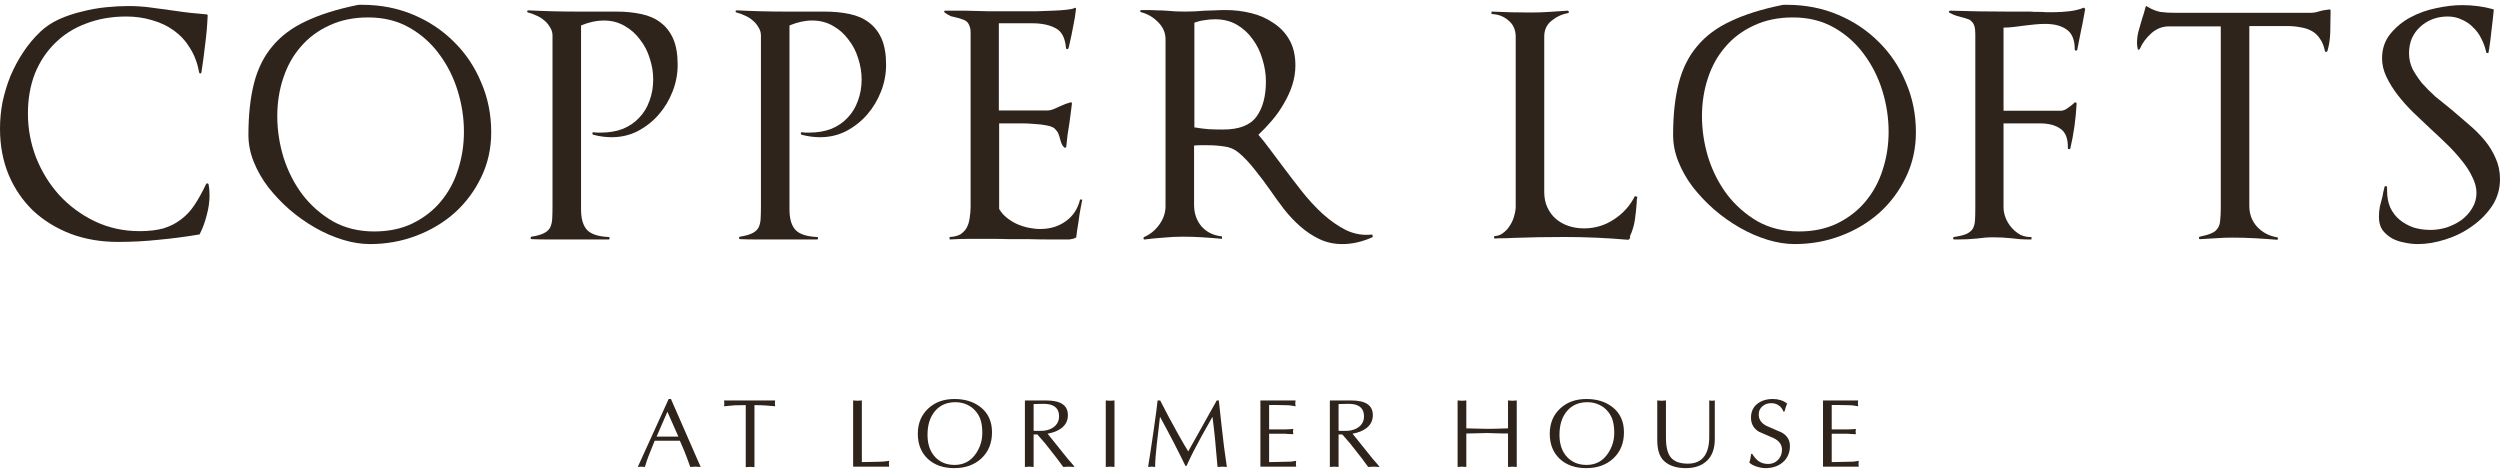
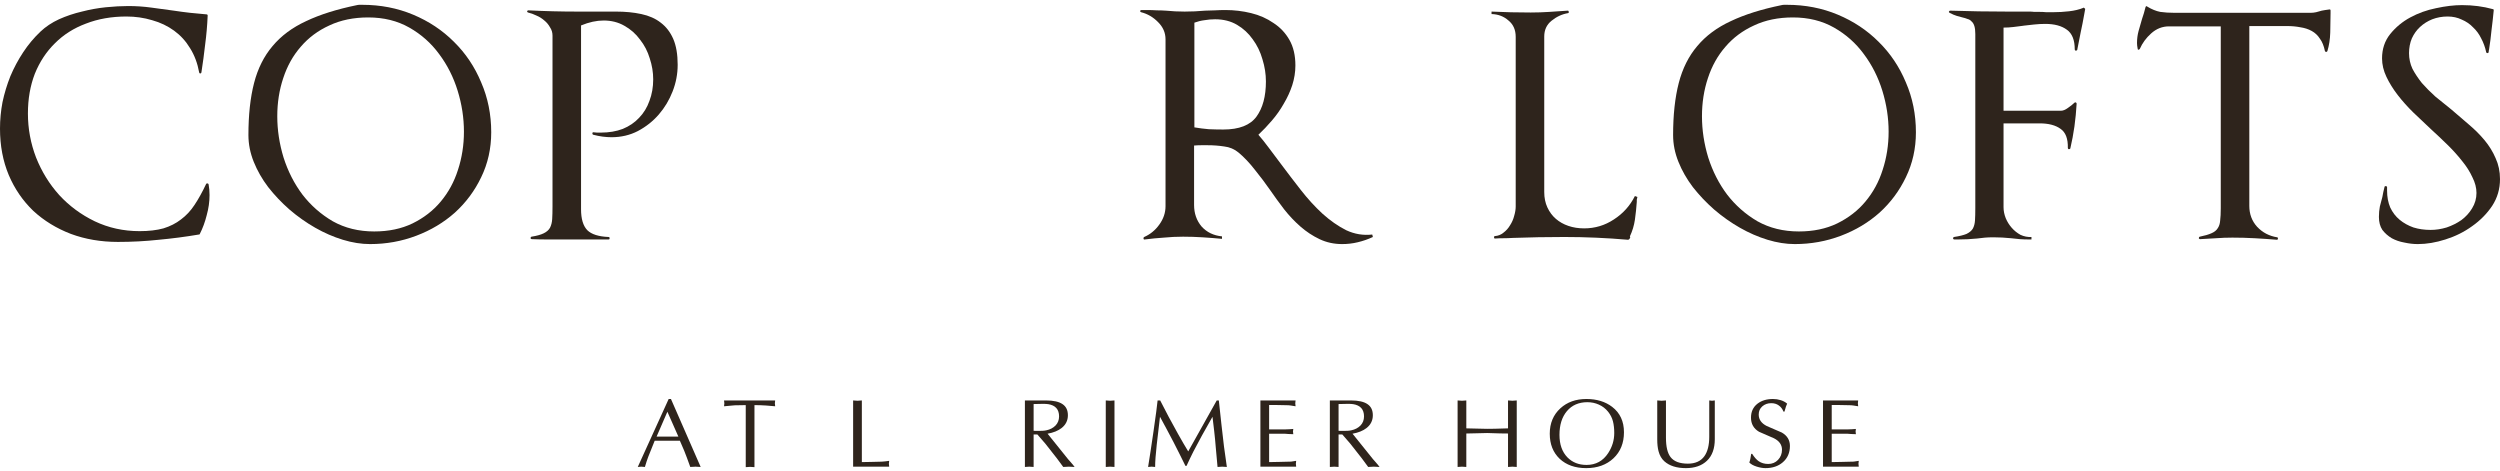
<svg xmlns="http://www.w3.org/2000/svg" width="260" height="49" viewBox="0 0 260 49" fill="none">
  <path d="M69.779 41.495L72.87 48.564L72.334 48.534L71.788 48.564C71.541 47.87 71.331 47.31 71.16 46.885C71.05 46.615 70.899 46.265 70.706 45.833H68.089C67.691 46.811 67.468 47.367 67.42 47.502C67.317 47.772 67.2 48.126 67.07 48.564L66.688 48.534L66.328 48.564L69.542 41.495H69.779ZM70.552 45.409L69.408 42.82L68.285 45.409H70.552Z" fill="#2E241C" />
  <path d="M78.464 42.132V48.584L78.011 48.554L77.557 48.584V42.132C77.022 42.132 76.64 42.139 76.414 42.152C76.187 42.166 75.816 42.199 75.301 42.253L75.332 41.95L75.301 41.646H80.617L80.586 41.95L80.617 42.253C80.363 42.226 80.04 42.199 79.649 42.172C79.264 42.145 78.869 42.132 78.464 42.132Z" fill="#2E241C" />
  <path d="M89.632 41.646V48.058C89.851 48.058 90.209 48.052 90.703 48.038C91.204 48.025 91.469 48.018 91.496 48.018C91.661 48.018 91.864 48.004 92.104 47.977C92.269 47.95 92.393 47.934 92.475 47.927L92.444 48.23L92.475 48.534H88.725V41.646L89.178 41.677L89.632 41.646Z" fill="#2E241C" />
-   <path d="M102.159 45.034C102.159 44.576 102.115 44.171 102.026 43.821C101.936 43.463 101.765 43.126 101.51 42.809C101.256 42.492 100.94 42.25 100.563 42.081C100.192 41.913 99.793 41.828 99.368 41.828C98.468 41.828 97.757 42.139 97.235 42.759C96.72 43.372 96.462 44.195 96.462 45.227C96.462 46.218 96.737 46.996 97.286 47.563C97.802 48.089 98.464 48.352 99.275 48.352C100.243 48.352 100.995 47.94 101.531 47.118C101.95 46.477 102.159 45.783 102.159 45.034ZM99.244 48.685C98.097 48.685 97.177 48.362 96.483 47.714C95.796 47.06 95.453 46.191 95.453 45.105C95.453 44.02 95.82 43.14 96.555 42.466C97.262 41.818 98.165 41.495 99.264 41.495C100.336 41.495 101.229 41.768 101.943 42.314C102.76 42.941 103.169 43.821 103.169 44.953C103.169 46.073 102.805 46.976 102.077 47.664C101.349 48.345 100.405 48.685 99.244 48.685Z" fill="#2E241C" />
  <path d="M107.496 42.021V44.802C107.558 44.802 107.634 44.805 107.723 44.812C107.812 44.812 107.912 44.812 108.022 44.812C108.173 44.812 108.314 44.809 108.444 44.802C108.575 44.795 108.702 44.778 108.825 44.751C109.21 44.67 109.526 44.505 109.773 44.256C110.02 43.999 110.144 43.683 110.144 43.305C110.144 42.577 109.766 42.152 109.011 42.031C108.866 42.011 108.688 42 108.475 42C108.365 42 108.197 42.004 107.97 42.011C107.743 42.017 107.585 42.021 107.496 42.021ZM106.59 48.564V41.646H108.774C109.557 41.646 110.134 41.775 110.505 42.031C110.875 42.28 111.061 42.664 111.061 43.184C111.061 43.73 110.841 44.175 110.402 44.519C110.037 44.802 109.553 44.997 108.949 45.105L111.071 47.745L111.566 48.311L111.761 48.564L111.164 48.534L110.577 48.564L109.928 47.684L108.712 46.137L107.888 45.186H107.496V48.564L107.043 48.534L106.59 48.564Z" fill="#2E241C" />
  <path d="M115 48.564V41.646L115.453 41.677L115.906 41.646V48.564L115.453 48.534L115 48.564Z" fill="#2E241C" />
  <path d="M126.542 41.646H126.758C126.902 42.988 126.992 43.811 127.026 44.114C127.136 45.105 127.225 45.877 127.294 46.43C127.369 46.976 127.469 47.688 127.593 48.564L127.108 48.534L126.624 48.564C126.562 47.89 126.504 47.246 126.449 46.632C126.401 46.019 126.343 45.412 126.274 44.812C126.212 44.212 126.154 43.723 126.099 43.346C125.68 44.087 125.316 44.734 125.007 45.287C124.65 45.934 124.351 46.494 124.11 46.966C123.849 47.485 123.613 47.981 123.4 48.453H123.286L122.72 47.31C122.472 46.804 122.253 46.369 122.06 46.005C121.868 45.634 121.631 45.186 121.349 44.66C121.109 44.222 120.872 43.784 120.639 43.346C120.522 44.31 120.408 45.284 120.299 46.268C120.189 47.253 120.134 48.018 120.134 48.564L119.773 48.534L119.402 48.564C119.546 47.688 119.735 46.444 119.969 44.832C120.202 43.214 120.343 42.152 120.391 41.646H120.659C121.016 42.334 121.308 42.897 121.535 43.335C121.81 43.855 122.136 44.451 122.514 45.125C122.926 45.86 123.279 46.467 123.575 46.946C124.564 45.179 125.553 43.413 126.542 41.646Z" fill="#2E241C" />
  <path d="M131.988 42.122V44.66H133.585C133.716 44.66 133.888 44.654 134.1 44.64C134.32 44.62 134.454 44.61 134.502 44.61L134.471 44.873L134.502 45.156C134.379 45.156 134.207 45.149 133.987 45.136C133.767 45.115 133.633 45.105 133.585 45.105H131.988V48.058C132.208 48.058 132.565 48.052 133.06 48.038C133.561 48.025 133.826 48.018 133.853 48.018C134.046 48.018 134.186 48.014 134.276 48.008C134.365 47.994 134.54 47.967 134.801 47.927L134.77 48.23L134.801 48.534H131.082V41.646H134.739L134.708 41.95L134.739 42.253C134.533 42.213 134.365 42.186 134.234 42.172C134.104 42.152 133.963 42.142 133.812 42.142L132.782 42.122H131.988Z" fill="#2E241C" />
  <path d="M139.211 42.021V44.802C139.272 44.802 139.348 44.805 139.437 44.812C139.526 44.812 139.626 44.812 139.736 44.812C139.887 44.812 140.028 44.809 140.158 44.802C140.289 44.795 140.416 44.778 140.54 44.751C140.924 44.67 141.24 44.505 141.487 44.256C141.735 43.999 141.858 43.683 141.858 43.305C141.858 42.577 141.48 42.152 140.725 42.031C140.581 42.011 140.402 42 140.189 42C140.079 42 139.911 42.004 139.684 42.011C139.458 42.017 139.3 42.021 139.211 42.021ZM138.304 48.564V41.646H140.488C141.271 41.646 141.848 41.775 142.219 42.031C142.59 42.28 142.775 42.664 142.775 43.184C142.775 43.73 142.555 44.175 142.116 44.519C141.752 44.802 141.268 44.997 140.663 45.105L142.785 47.745L143.28 48.311L143.476 48.564L142.878 48.534L142.291 48.564L141.642 47.684L140.426 46.137L139.602 45.186H139.211V48.564L138.757 48.534L138.304 48.564Z" fill="#2E241C" />
  <path d="M156.834 44.549V41.646L157.288 41.677L157.741 41.646V48.564L157.288 48.534L156.834 48.564V45.085C156.498 45.085 156.227 45.082 156.02 45.075C155.196 45.048 154.746 45.034 154.671 45.034C154.341 45.034 153.919 45.044 153.404 45.065C152.889 45.078 152.586 45.085 152.497 45.085V48.564L152.044 48.534L151.59 48.564V41.646L152.044 41.677L152.497 41.646V44.549C152.84 44.549 153.27 44.559 153.785 44.579C154.307 44.593 154.602 44.599 154.671 44.599C155.001 44.599 155.268 44.596 155.474 44.589C156.299 44.562 156.752 44.549 156.834 44.549Z" fill="#2E241C" />
  <path d="M167.882 45.034C167.882 44.576 167.837 44.171 167.748 43.821C167.659 43.463 167.487 43.126 167.233 42.809C166.979 42.492 166.663 42.25 166.285 42.081C165.914 41.913 165.516 41.828 165.09 41.828C164.19 41.828 163.479 42.139 162.957 42.759C162.442 43.372 162.185 44.195 162.185 45.227C162.185 46.218 162.459 46.996 163.009 47.563C163.524 48.089 164.187 48.352 164.997 48.352C165.966 48.352 166.718 47.94 167.253 47.118C167.672 46.477 167.882 45.783 167.882 45.034ZM164.966 48.685C163.819 48.685 162.899 48.362 162.205 47.714C161.518 47.06 161.175 46.191 161.175 45.105C161.175 44.02 161.542 43.14 162.277 42.466C162.985 41.818 163.888 41.495 164.987 41.495C166.058 41.495 166.951 41.768 167.666 42.314C168.483 42.941 168.892 43.821 168.892 44.953C168.892 46.073 168.528 46.976 167.8 47.664C167.071 48.345 166.127 48.685 164.966 48.685Z" fill="#2E241C" />
  <path d="M173.26 41.646V45.52C173.26 46.45 173.418 47.121 173.734 47.532C174.084 47.991 174.685 48.22 175.537 48.22C176.313 48.22 176.886 47.961 177.257 47.441C177.594 46.969 177.762 46.295 177.762 45.419V41.646L178.051 41.677L178.339 41.646V45.672C178.339 46.649 178.068 47.398 177.525 47.917C176.989 48.429 176.258 48.685 175.331 48.685C174.369 48.685 173.624 48.449 173.095 47.977C172.807 47.721 172.604 47.371 172.487 46.926C172.398 46.589 172.353 46.177 172.353 45.692V41.646L172.807 41.677L173.26 41.646Z" fill="#2E241C" />
  <path d="M182.123 47.199H182.226C182.446 47.549 182.673 47.806 182.906 47.967C183.181 48.156 183.511 48.251 183.895 48.251C184.307 48.251 184.647 48.109 184.915 47.826C185.19 47.536 185.327 47.185 185.327 46.774C185.327 46.261 185.049 45.864 184.493 45.581C183.971 45.358 183.452 45.132 182.937 44.903C182.381 44.572 182.103 44.084 182.103 43.437C182.103 42.816 182.329 42.331 182.783 41.98C183.202 41.657 183.737 41.495 184.39 41.495C184.665 41.495 184.932 41.535 185.193 41.616C185.454 41.697 185.678 41.818 185.863 41.98C185.815 42.088 185.774 42.189 185.739 42.283C185.733 42.304 185.681 42.479 185.585 42.809H185.482C185.372 42.526 185.207 42.31 184.987 42.162C184.775 42.007 184.514 41.93 184.204 41.93C183.84 41.93 183.531 42.041 183.277 42.263C183.03 42.479 182.906 42.762 182.906 43.113C182.906 43.625 183.184 44.023 183.741 44.306C184.263 44.535 184.785 44.761 185.307 44.984C185.87 45.307 186.152 45.773 186.152 46.38C186.152 47.087 185.904 47.654 185.41 48.078C184.943 48.483 184.342 48.685 183.607 48.685C183.325 48.685 183.016 48.631 182.68 48.523C182.343 48.416 182.092 48.274 181.928 48.099C181.983 47.95 182.02 47.816 182.041 47.694C182.068 47.566 182.096 47.401 182.123 47.199Z" fill="#2E241C" />
  <path d="M190.499 42.122V44.66H192.096C192.227 44.66 192.398 44.654 192.611 44.64C192.831 44.62 192.965 44.61 193.013 44.61L192.982 44.873L193.013 45.156C192.889 45.156 192.718 45.149 192.498 45.136C192.278 45.115 192.144 45.105 192.096 45.105H190.499V48.058C190.719 48.058 191.076 48.052 191.571 48.038C192.072 48.025 192.337 48.018 192.364 48.018C192.556 48.018 192.697 48.014 192.786 48.008C192.876 47.994 193.051 47.967 193.312 47.927L193.281 48.23L193.312 48.534H189.593V41.646H193.25L193.219 41.95L193.25 42.253C193.044 42.213 192.876 42.186 192.745 42.172C192.615 42.152 192.474 42.142 192.323 42.142L191.293 42.122H190.499Z" fill="#2E241C" />
  <path d="M21.793 20.292C21.793 20.975 21.695 21.669 21.5 22.374C21.326 23.078 21.086 23.729 20.782 24.327C20.782 24.37 20.749 24.391 20.684 24.391C19.292 24.626 17.9 24.808 16.508 24.936C15.116 25.085 13.702 25.16 12.267 25.16C10.505 25.16 8.874 24.882 7.373 24.327C5.872 23.751 4.567 22.95 3.458 21.925C2.371 20.879 1.522 19.641 0.913 18.21C0.304 16.758 0 15.146 0 13.374C0 12.456 0.087 11.538 0.261 10.62C0.457 9.702 0.729 8.805 1.077 7.93C1.446 7.055 1.892 6.222 2.414 5.432C2.936 4.642 3.534 3.927 4.209 3.286C4.752 2.774 5.394 2.347 6.133 2.005C6.895 1.664 7.689 1.397 8.515 1.205C9.341 0.991 10.168 0.842 10.994 0.756C11.843 0.671 12.626 0.628 13.343 0.628C14.148 0.628 14.942 0.681 15.725 0.788C16.53 0.895 17.313 1.002 18.074 1.108C18.64 1.194 19.205 1.269 19.77 1.333C20.358 1.397 20.923 1.45 21.467 1.493C21.554 1.493 21.597 1.536 21.597 1.621C21.554 2.646 21.467 3.649 21.336 4.631C21.228 5.592 21.097 6.564 20.945 7.546C20.923 7.61 20.88 7.642 20.814 7.642C20.771 7.642 20.738 7.61 20.716 7.546C20.543 6.585 20.227 5.742 19.77 5.016C19.335 4.29 18.781 3.681 18.107 3.19C17.432 2.699 16.671 2.336 15.823 2.101C14.975 1.845 14.083 1.717 13.148 1.717C11.603 1.717 10.201 1.963 8.939 2.454C7.678 2.923 6.601 3.607 5.709 4.503C4.818 5.379 4.122 6.435 3.621 7.674C3.143 8.912 2.904 10.289 2.904 11.805C2.904 13.385 3.186 14.912 3.752 16.385C4.339 17.858 5.144 19.16 6.166 20.292C7.21 21.424 8.439 22.331 9.853 23.014C11.288 23.697 12.843 24.039 14.518 24.039C15.475 24.039 16.301 23.943 16.997 23.751C17.693 23.537 18.302 23.228 18.824 22.822C19.368 22.416 19.836 21.915 20.227 21.317C20.64 20.698 21.043 19.972 21.434 19.139C21.478 19.075 21.521 19.054 21.565 19.075C21.63 19.075 21.674 19.107 21.695 19.171C21.761 19.534 21.793 19.908 21.793 20.292Z" fill="#2E241C" />
  <path d="M51.087 13.759C51.087 15.445 50.739 17.004 50.043 18.434C49.369 19.844 48.455 21.071 47.303 22.117C46.15 23.142 44.812 23.943 43.29 24.519C41.767 25.096 40.169 25.384 38.494 25.384C37.581 25.384 36.635 25.235 35.656 24.936C34.677 24.637 33.72 24.22 32.785 23.687C31.85 23.153 30.958 22.523 30.11 21.797C29.283 21.071 28.544 20.292 27.891 19.459C27.26 18.627 26.76 17.751 26.39 16.833C26.021 15.915 25.836 14.986 25.836 14.047C25.836 11.955 26.032 10.15 26.423 8.635C26.814 7.119 27.456 5.838 28.348 4.791C29.24 3.724 30.403 2.859 31.839 2.197C33.274 1.514 35.036 0.959 37.124 0.532C37.211 0.511 37.298 0.5 37.385 0.5C37.494 0.5 37.592 0.5 37.678 0.5C39.571 0.5 41.332 0.842 42.964 1.525C44.595 2.208 46.009 3.147 47.205 4.343C48.423 5.539 49.369 6.948 50.043 8.57C50.739 10.172 51.087 11.901 51.087 13.759ZM48.249 13.695C48.249 12.264 48.031 10.844 47.596 9.435C47.161 8.026 46.52 6.756 45.672 5.624C44.845 4.493 43.812 3.574 42.572 2.87C41.332 2.165 39.908 1.813 38.298 1.813C36.776 1.813 35.427 2.091 34.253 2.646C33.078 3.179 32.089 3.916 31.284 4.856C30.479 5.774 29.87 6.862 29.457 8.122C29.044 9.36 28.837 10.684 28.837 12.093C28.837 13.524 29.055 14.954 29.49 16.385C29.947 17.815 30.599 19.096 31.447 20.228C32.317 21.36 33.372 22.288 34.612 23.014C35.873 23.719 37.309 24.071 38.918 24.071C40.419 24.071 41.746 23.793 42.898 23.238C44.073 22.662 45.052 21.904 45.835 20.965C46.639 20.004 47.237 18.904 47.629 17.666C48.042 16.406 48.249 15.082 48.249 13.695Z" fill="#2E241C" />
  <path d="M70.478 6.745C70.478 7.684 70.304 8.603 69.956 9.499C69.608 10.396 69.129 11.197 68.52 11.901C67.911 12.606 67.183 13.182 66.335 13.631C65.508 14.058 64.594 14.271 63.594 14.271C62.985 14.271 62.354 14.186 61.702 14.015C61.636 13.993 61.604 13.94 61.604 13.855C61.626 13.769 61.669 13.737 61.734 13.759C61.865 13.78 61.984 13.791 62.093 13.791C62.224 13.791 62.354 13.791 62.485 13.791C63.333 13.791 64.094 13.663 64.769 13.406C65.443 13.129 66.008 12.745 66.465 12.254C66.944 11.762 67.302 11.175 67.542 10.492C67.803 9.809 67.933 9.062 67.933 8.25C67.933 7.524 67.814 6.798 67.574 6.072C67.357 5.347 67.02 4.695 66.563 4.119C66.128 3.521 65.584 3.041 64.932 2.678C64.301 2.315 63.583 2.133 62.778 2.133C62.039 2.133 61.256 2.304 60.429 2.646V21.765C60.429 22.769 60.647 23.494 61.082 23.943C61.517 24.37 62.256 24.605 63.3 24.647C63.366 24.647 63.398 24.69 63.398 24.776C63.398 24.861 63.366 24.904 63.3 24.904H58.309C57.809 24.904 57.308 24.904 56.808 24.904C56.308 24.904 55.808 24.893 55.307 24.872C55.242 24.872 55.199 24.84 55.177 24.776C55.177 24.69 55.209 24.637 55.275 24.615C55.819 24.53 56.243 24.413 56.547 24.263C56.852 24.114 57.069 23.922 57.2 23.687C57.33 23.43 57.406 23.132 57.428 22.79C57.45 22.427 57.461 21.989 57.461 21.477V3.703C57.461 3.382 57.374 3.094 57.2 2.838C57.047 2.56 56.852 2.325 56.612 2.133C56.373 1.92 56.101 1.749 55.797 1.621C55.492 1.471 55.199 1.365 54.916 1.301C54.851 1.279 54.818 1.237 54.818 1.173C54.84 1.108 54.883 1.076 54.949 1.076C55.797 1.119 56.645 1.151 57.493 1.173C58.342 1.194 59.179 1.205 60.005 1.205H64.051C65.029 1.205 65.91 1.29 66.693 1.461C67.498 1.632 68.172 1.93 68.716 2.357C69.282 2.784 69.716 3.35 70.021 4.055C70.326 4.759 70.478 5.656 70.478 6.745Z" fill="#2E241C" />
-   <path d="M92.154 6.745C92.154 7.684 91.98 8.603 91.632 9.499C91.284 10.396 90.805 11.197 90.197 11.901C89.588 12.606 88.859 13.182 88.011 13.631C87.184 14.058 86.271 14.271 85.27 14.271C84.661 14.271 84.03 14.186 83.378 14.015C83.313 13.993 83.28 13.94 83.28 13.855C83.302 13.769 83.345 13.737 83.411 13.759C83.541 13.78 83.661 13.791 83.769 13.791C83.9 13.791 84.03 13.791 84.161 13.791C85.009 13.791 85.77 13.663 86.445 13.406C87.119 13.129 87.684 12.745 88.141 12.254C88.62 11.762 88.978 11.175 89.218 10.492C89.479 9.809 89.609 9.062 89.609 8.25C89.609 7.524 89.49 6.798 89.25 6.072C89.033 5.347 88.696 4.695 88.239 4.119C87.804 3.521 87.26 3.041 86.608 2.678C85.977 2.315 85.259 2.133 84.455 2.133C83.715 2.133 82.932 2.304 82.106 2.646V21.765C82.106 22.769 82.323 23.494 82.758 23.943C83.193 24.37 83.933 24.605 84.977 24.647C85.042 24.647 85.074 24.69 85.074 24.776C85.074 24.861 85.042 24.904 84.977 24.904H79.985C79.485 24.904 78.984 24.904 78.484 24.904C77.984 24.904 77.484 24.893 76.984 24.872C76.918 24.872 76.875 24.84 76.853 24.776C76.853 24.69 76.886 24.637 76.951 24.615C77.495 24.53 77.919 24.413 78.223 24.263C78.528 24.114 78.745 23.922 78.876 23.687C79.006 23.43 79.082 23.132 79.104 22.79C79.126 22.427 79.137 21.989 79.137 21.477V3.703C79.137 3.382 79.05 3.094 78.876 2.838C78.724 2.56 78.528 2.325 78.288 2.133C78.049 1.92 77.777 1.749 77.473 1.621C77.168 1.471 76.875 1.365 76.592 1.301C76.527 1.279 76.494 1.237 76.494 1.173C76.516 1.108 76.559 1.076 76.625 1.076C77.473 1.119 78.321 1.151 79.169 1.173C80.018 1.194 80.855 1.205 81.681 1.205H85.727C86.706 1.205 87.587 1.29 88.37 1.461C89.174 1.632 89.849 1.93 90.392 2.357C90.958 2.784 91.393 3.35 91.697 4.055C92.002 4.759 92.154 5.656 92.154 6.745Z" fill="#2E241C" />
-   <path d="M112.558 20.772C112.449 21.285 112.351 21.808 112.264 22.342C112.199 22.854 112.123 23.366 112.036 23.879V23.847L111.938 24.615C111.938 24.701 111.894 24.744 111.807 24.744C111.807 24.722 111.775 24.744 111.71 24.808L111.22 24.904C110.524 24.904 109.828 24.904 109.132 24.904C108.436 24.904 107.74 24.893 107.044 24.872C106.348 24.872 105.663 24.872 104.989 24.872C104.315 24.85 103.63 24.84 102.934 24.84C102.238 24.84 101.542 24.84 100.846 24.84C100.15 24.84 99.454 24.861 98.758 24.904V24.647C99.236 24.626 99.617 24.53 99.9 24.359C100.182 24.167 100.4 23.932 100.552 23.655C100.704 23.356 100.802 23.025 100.846 22.662C100.911 22.277 100.943 21.893 100.943 21.509V3.414C100.943 3.094 100.9 2.849 100.813 2.678C100.748 2.486 100.65 2.336 100.519 2.229C100.389 2.123 100.237 2.048 100.063 2.005C99.91 1.941 99.736 1.888 99.541 1.845C99.323 1.802 99.106 1.749 98.888 1.685C98.692 1.6 98.475 1.471 98.236 1.301C98.192 1.258 98.181 1.215 98.203 1.173C98.225 1.13 98.257 1.108 98.301 1.108H100.291C101.009 1.13 101.868 1.151 102.868 1.173C103.869 1.173 104.826 1.173 105.739 1.173C106.435 1.173 107.109 1.173 107.762 1.173C108.436 1.151 109.034 1.13 109.556 1.108C110.1 1.087 110.557 1.055 110.927 1.012C111.318 0.97 111.579 0.916 111.71 0.852C111.84 0.767 111.905 0.799 111.905 0.948C111.84 1.546 111.742 2.144 111.612 2.742C111.503 3.34 111.383 3.916 111.253 4.471C111.231 4.578 111.209 4.674 111.188 4.759C111.166 4.823 111.144 4.909 111.122 5.016C111.101 5.08 111.046 5.112 110.959 5.112C110.894 5.09 110.861 5.048 110.861 4.984C110.774 3.937 110.415 3.254 109.785 2.934C109.154 2.592 108.349 2.422 107.37 2.422H103.88V11.485H109.002C109.154 11.485 109.339 11.442 109.556 11.357C109.796 11.25 110.035 11.143 110.274 11.037C110.448 10.951 110.622 10.876 110.796 10.812C110.97 10.748 111.144 10.695 111.318 10.652C111.427 10.61 111.481 10.652 111.481 10.78C111.438 11.122 111.394 11.463 111.351 11.805C111.307 12.147 111.264 12.478 111.22 12.798C111.155 13.225 111.09 13.641 111.024 14.047C110.981 14.431 110.937 14.826 110.894 15.232C110.894 15.296 110.861 15.339 110.796 15.36C110.753 15.381 110.709 15.371 110.666 15.328C110.557 15.221 110.47 15.093 110.405 14.944C110.339 14.773 110.285 14.602 110.241 14.431C110.198 14.26 110.144 14.09 110.078 13.919C110.013 13.748 109.893 13.577 109.719 13.406C109.589 13.257 109.317 13.139 108.904 13.054C108.512 12.969 108.077 12.915 107.599 12.894C107.142 12.851 106.685 12.83 106.229 12.83C105.794 12.83 105.467 12.83 105.25 12.83H103.912V21.733C104.13 22.096 104.402 22.406 104.728 22.662C105.054 22.918 105.402 23.132 105.772 23.302C106.163 23.473 106.566 23.601 106.979 23.687C107.392 23.772 107.795 23.815 108.186 23.815C109.208 23.815 110.089 23.548 110.829 23.014C111.59 22.48 112.09 21.722 112.329 20.74L112.558 20.772Z" fill="#2E241C" />
  <path d="M142.779 24.647C142.279 24.882 141.757 25.064 141.214 25.192C140.692 25.32 140.148 25.384 139.582 25.384C138.734 25.384 137.951 25.213 137.233 24.872C136.516 24.53 135.852 24.092 135.243 23.559C134.634 23.025 134.069 22.427 133.547 21.765C133.025 21.082 132.535 20.409 132.079 19.747C131.622 19.086 131.1 18.392 130.513 17.666C129.947 16.94 129.382 16.342 128.816 15.872C128.381 15.509 127.881 15.296 127.315 15.232C126.75 15.146 126.185 15.104 125.619 15.104C125.38 15.104 125.141 15.104 124.901 15.104C124.662 15.104 124.423 15.114 124.184 15.136V21.317C124.184 22.192 124.445 22.939 124.967 23.559C125.51 24.156 126.217 24.498 127.087 24.583V24.84C126.413 24.776 125.739 24.722 125.064 24.68C124.39 24.637 123.716 24.615 123.042 24.615C122.367 24.615 121.704 24.647 121.052 24.712C120.399 24.754 119.736 24.818 119.062 24.904C118.996 24.925 118.953 24.904 118.931 24.84C118.909 24.754 118.931 24.69 118.996 24.647C119.627 24.37 120.149 23.943 120.562 23.366C120.997 22.769 121.215 22.128 121.215 21.445V4.087C121.215 3.404 120.954 2.806 120.432 2.293C119.931 1.781 119.344 1.439 118.67 1.269C118.605 1.247 118.572 1.205 118.572 1.141C118.594 1.076 118.637 1.044 118.703 1.044H119.322C119.649 1.044 119.975 1.055 120.301 1.076C120.627 1.076 120.943 1.087 121.247 1.108C121.9 1.173 122.552 1.205 123.205 1.205C123.901 1.205 124.608 1.173 125.325 1.108C125.695 1.087 126.043 1.076 126.369 1.076C126.717 1.055 127.076 1.044 127.446 1.044C128.359 1.044 129.251 1.151 130.121 1.365C130.991 1.578 131.763 1.92 132.438 2.39C133.134 2.838 133.688 3.425 134.101 4.151C134.515 4.877 134.721 5.763 134.721 6.809C134.721 7.492 134.613 8.176 134.395 8.859C134.178 9.521 133.884 10.161 133.514 10.78C133.166 11.399 132.753 11.987 132.274 12.542C131.818 13.075 131.35 13.566 130.872 14.015C131.176 14.357 131.535 14.805 131.948 15.36C132.361 15.915 132.786 16.481 133.221 17.057C133.873 17.933 134.558 18.829 135.276 19.747C135.994 20.666 136.744 21.488 137.527 22.213C138.332 22.939 139.158 23.516 140.006 23.943C140.876 24.349 141.779 24.498 142.714 24.391L142.779 24.647ZM131.655 8.474C131.655 7.706 131.535 6.937 131.296 6.169C131.078 5.4 130.741 4.706 130.284 4.087C129.849 3.468 129.306 2.966 128.653 2.582C128.001 2.197 127.239 2.005 126.369 2.005C126 2.005 125.63 2.037 125.26 2.101C124.912 2.144 124.564 2.229 124.216 2.357V13.246C124.716 13.332 125.217 13.396 125.717 13.438C126.239 13.46 126.739 13.47 127.218 13.47C128.871 13.47 130.023 13.022 130.676 12.125C131.328 11.229 131.655 10.012 131.655 8.474Z" fill="#2E241C" />
  <path d="M170.291 20.484C170.269 20.591 170.247 20.687 170.226 20.772C170.226 20.836 170.226 20.911 170.226 20.997C170.182 21.616 170.117 22.235 170.03 22.854C169.943 23.452 169.769 24.028 169.508 24.583C169.53 24.605 169.54 24.647 169.54 24.712C169.54 24.712 169.53 24.733 169.508 24.776C169.486 24.797 169.464 24.829 169.443 24.872C169.399 24.914 169.356 24.936 169.312 24.936C167.094 24.744 164.886 24.647 162.689 24.647C160.884 24.647 159.09 24.68 157.306 24.744C157.024 24.765 156.708 24.776 156.36 24.776C156.034 24.776 155.74 24.786 155.479 24.808C155.414 24.808 155.381 24.765 155.381 24.68C155.381 24.594 155.414 24.551 155.479 24.551C155.806 24.53 156.099 24.413 156.36 24.199C156.643 23.986 156.871 23.729 157.045 23.43C157.241 23.132 157.382 22.811 157.469 22.47C157.578 22.107 157.633 21.776 157.633 21.477V3.831C157.633 3.105 157.382 2.539 156.882 2.133C156.404 1.706 155.816 1.482 155.12 1.461V1.205C156.447 1.269 157.807 1.301 159.199 1.301C159.851 1.301 160.493 1.279 161.123 1.237C161.776 1.194 162.417 1.151 163.048 1.108C163.113 1.108 163.146 1.151 163.146 1.237C163.168 1.301 163.146 1.343 163.081 1.365C162.45 1.471 161.874 1.738 161.352 2.165C160.851 2.571 160.601 3.115 160.601 3.799V19.972C160.601 20.57 160.71 21.103 160.928 21.573C161.145 22.043 161.439 22.438 161.808 22.758C162.178 23.078 162.613 23.324 163.113 23.494C163.614 23.665 164.157 23.751 164.745 23.751C165.876 23.751 166.909 23.441 167.844 22.822C168.801 22.203 169.53 21.392 170.03 20.388L170.291 20.484Z" fill="#2E241C" />
  <path d="M199.255 13.759C199.255 15.445 198.906 17.004 198.211 18.434C197.536 19.844 196.623 21.071 195.47 22.117C194.317 23.142 192.98 23.943 191.457 24.519C189.935 25.096 188.336 25.384 186.661 25.384C185.748 25.384 184.802 25.235 183.823 24.936C182.844 24.637 181.887 24.22 180.952 23.687C180.017 23.153 179.125 22.523 178.277 21.797C177.45 21.071 176.711 20.292 176.058 19.459C175.428 18.627 174.928 17.751 174.558 16.833C174.188 15.915 174.003 14.986 174.003 14.047C174.003 11.955 174.199 10.15 174.59 8.635C174.982 7.119 175.623 5.838 176.515 4.791C177.407 3.724 178.571 2.859 180.006 2.197C181.442 1.514 183.203 0.959 185.291 0.532C185.378 0.511 185.465 0.5 185.552 0.5C185.661 0.5 185.759 0.5 185.846 0.5C187.738 0.5 189.5 0.842 191.131 1.525C192.762 2.208 194.176 3.147 195.372 4.343C196.59 5.539 197.536 6.948 198.211 8.57C198.906 10.172 199.255 11.901 199.255 13.759ZM196.416 13.695C196.416 12.264 196.199 10.844 195.764 9.435C195.329 8.026 194.687 6.756 193.839 5.624C193.012 4.493 191.979 3.574 190.74 2.87C189.5 2.165 188.075 1.813 186.466 1.813C184.943 1.813 183.595 2.091 182.42 2.646C181.246 3.179 180.256 3.916 179.451 4.856C178.647 5.774 178.038 6.862 177.624 8.122C177.211 9.36 177.005 10.684 177.005 12.093C177.005 13.524 177.222 14.954 177.657 16.385C178.114 17.815 178.766 19.096 179.615 20.228C180.485 21.36 181.539 22.288 182.779 23.014C184.041 23.719 185.476 24.071 187.086 24.071C188.586 24.071 189.913 23.793 191.066 23.238C192.24 22.662 193.219 21.904 194.002 20.965C194.807 20.004 195.405 18.904 195.796 17.666C196.21 16.406 196.416 15.082 196.416 13.695Z" fill="#2E241C" />
  <path d="M216.851 0.98L216.753 1.525C216.644 2.144 216.525 2.752 216.394 3.35C216.285 3.948 216.166 4.557 216.035 5.176C216.013 5.24 215.959 5.272 215.872 5.272C215.807 5.25 215.774 5.208 215.774 5.144C215.774 4.162 215.502 3.478 214.959 3.094C214.415 2.688 213.664 2.486 212.708 2.486C212.316 2.486 211.925 2.507 211.533 2.55C211.163 2.592 210.783 2.635 210.391 2.678H210.424C210.098 2.72 209.76 2.763 209.412 2.806C209.064 2.849 208.716 2.87 208.368 2.87V11.517H214.339C214.556 11.517 214.795 11.421 215.056 11.229C215.339 11.037 215.568 10.855 215.742 10.684C215.785 10.642 215.829 10.631 215.872 10.652C215.937 10.674 215.97 10.716 215.97 10.78C215.926 11.57 215.85 12.36 215.742 13.15C215.633 13.919 215.491 14.677 215.317 15.424C215.296 15.488 215.241 15.52 215.154 15.52C215.089 15.499 215.056 15.456 215.056 15.392C215.078 14.431 214.828 13.769 214.306 13.406C213.784 13.022 213.056 12.83 212.12 12.83H208.368V21.541C208.368 21.925 208.445 22.31 208.597 22.694C208.749 23.057 208.956 23.388 209.217 23.687C209.478 23.986 209.782 24.231 210.13 24.423C210.5 24.594 210.881 24.669 211.272 24.647V24.904H210.978C210.674 24.904 210.369 24.893 210.065 24.872C209.76 24.85 209.456 24.818 209.151 24.776C208.521 24.712 207.912 24.68 207.324 24.68C207.02 24.68 206.726 24.69 206.444 24.712C206.183 24.733 205.9 24.765 205.595 24.808C204.965 24.872 204.323 24.904 203.671 24.904H203.246C203.181 24.904 203.138 24.872 203.116 24.808C203.116 24.722 203.149 24.669 203.214 24.647C203.779 24.562 204.214 24.455 204.519 24.327C204.823 24.178 205.041 23.996 205.171 23.783C205.302 23.548 205.378 23.26 205.4 22.918C205.421 22.576 205.432 22.149 205.432 21.637V3.542C205.432 3.201 205.4 2.923 205.334 2.71C205.269 2.496 205.171 2.336 205.041 2.229C204.932 2.101 204.791 2.016 204.617 1.973C204.464 1.909 204.29 1.856 204.095 1.813C203.921 1.77 203.725 1.717 203.507 1.653C203.29 1.589 203.04 1.482 202.757 1.333C202.692 1.29 202.67 1.247 202.692 1.205C202.714 1.141 202.757 1.108 202.822 1.108C204.802 1.173 206.781 1.205 208.76 1.205H211.076C211.229 1.205 211.392 1.215 211.566 1.237C211.761 1.237 211.957 1.237 212.153 1.237C212.37 1.237 212.588 1.247 212.805 1.269C213.045 1.269 213.284 1.269 213.523 1.269C214.089 1.269 214.643 1.237 215.187 1.173C215.752 1.108 216.242 0.991 216.655 0.82C216.699 0.778 216.742 0.788 216.786 0.852C216.851 0.895 216.873 0.938 216.851 0.98Z" fill="#2E241C" />
  <path d="M242.378 1.365C242.378 1.984 242.368 2.656 242.346 3.382C242.324 4.087 242.226 4.727 242.052 5.304C242.03 5.368 241.987 5.4 241.922 5.4C241.856 5.4 241.813 5.368 241.791 5.304C241.682 4.77 241.508 4.343 241.269 4.023C241.052 3.681 240.769 3.414 240.421 3.222C240.073 3.03 239.681 2.902 239.246 2.838C238.811 2.752 238.355 2.71 237.876 2.71H233.929V21.413C233.929 22.267 234.201 22.993 234.744 23.591C235.31 24.188 236.006 24.551 236.832 24.68C236.898 24.701 236.919 24.754 236.898 24.84C236.898 24.904 236.865 24.936 236.8 24.936C236.038 24.872 235.266 24.818 234.483 24.776C233.722 24.733 232.95 24.712 232.167 24.712C231.601 24.712 231.036 24.733 230.47 24.776C229.927 24.797 229.372 24.829 228.807 24.872C228.741 24.872 228.698 24.84 228.676 24.776C228.676 24.69 228.709 24.637 228.774 24.615C229.296 24.509 229.698 24.391 229.981 24.263C230.286 24.135 230.503 23.964 230.634 23.751C230.786 23.537 230.873 23.27 230.895 22.95C230.938 22.608 230.96 22.181 230.96 21.669V2.742H225.577C224.881 2.742 224.261 2.987 223.717 3.478C223.195 3.948 222.804 4.482 222.543 5.08C222.499 5.144 222.445 5.176 222.38 5.176C222.336 5.154 222.314 5.112 222.314 5.048C222.271 4.834 222.249 4.642 222.249 4.471C222.249 4.044 222.303 3.628 222.412 3.222C222.521 2.817 222.641 2.4 222.771 1.973C222.836 1.76 222.902 1.557 222.967 1.365C223.032 1.151 223.086 0.948 223.13 0.756C223.173 0.628 223.239 0.607 223.326 0.692C223.782 0.97 224.228 1.151 224.663 1.237C225.098 1.301 225.599 1.333 226.164 1.333H240.323C240.497 1.333 240.682 1.311 240.878 1.269C241.095 1.205 241.291 1.151 241.465 1.108C241.574 1.087 241.693 1.066 241.824 1.044C241.976 1.023 242.128 1.002 242.281 0.98C242.346 0.98 242.378 1.023 242.378 1.108V1.365Z" fill="#2E241C" />
  <path d="M260 18.627C260 19.651 259.728 20.58 259.184 21.413C258.641 22.224 257.945 22.929 257.096 23.526C256.27 24.124 255.346 24.583 254.323 24.904C253.323 25.224 252.366 25.384 251.452 25.384C250.996 25.384 250.528 25.331 250.05 25.224C249.571 25.139 249.136 24.989 248.745 24.776C248.353 24.541 248.027 24.253 247.766 23.911C247.527 23.548 247.407 23.099 247.407 22.566C247.407 22.181 247.44 21.819 247.505 21.477C247.592 21.135 247.679 20.804 247.766 20.484C247.809 20.313 247.842 20.142 247.864 19.972C247.907 19.779 247.951 19.598 247.994 19.427C248.016 19.363 248.059 19.342 248.125 19.363C248.212 19.363 248.255 19.395 248.255 19.459V19.812C248.255 20.473 248.364 21.061 248.581 21.573C248.821 22.085 249.147 22.512 249.56 22.854C249.973 23.196 250.452 23.462 250.996 23.655C251.539 23.826 252.137 23.911 252.79 23.911C253.334 23.911 253.888 23.826 254.454 23.655C255.019 23.462 255.53 23.206 255.987 22.886C256.444 22.544 256.814 22.139 257.096 21.669C257.401 21.178 257.553 20.644 257.553 20.068C257.553 19.534 257.412 18.99 257.129 18.434C256.868 17.858 256.509 17.292 256.052 16.737C255.617 16.182 255.117 15.627 254.552 15.072C253.986 14.517 253.41 13.972 252.823 13.438C252.214 12.862 251.605 12.286 250.996 11.709C250.387 11.111 249.843 10.503 249.364 9.884C248.886 9.264 248.494 8.635 248.19 7.994C247.885 7.354 247.733 6.713 247.733 6.072C247.733 5.09 248.016 4.247 248.581 3.542C249.147 2.838 249.843 2.261 250.669 1.813C251.496 1.365 252.388 1.044 253.345 0.852C254.323 0.639 255.226 0.532 256.052 0.532C257.183 0.532 258.249 0.671 259.25 0.948C259.315 0.948 259.348 0.991 259.348 1.076C259.282 1.76 259.206 2.443 259.119 3.126C259.054 3.809 258.967 4.493 258.858 5.176C258.858 5.218 258.847 5.261 258.826 5.304C258.826 5.325 258.826 5.357 258.826 5.4C258.826 5.464 258.782 5.507 258.695 5.528C258.63 5.528 258.586 5.496 258.565 5.432C258.456 4.92 258.282 4.439 258.043 3.991C257.825 3.542 257.542 3.158 257.194 2.838C256.868 2.496 256.477 2.229 256.02 2.037C255.585 1.824 255.095 1.717 254.552 1.717C253.986 1.717 253.453 1.813 252.953 2.005C252.475 2.197 252.05 2.464 251.681 2.806C251.333 3.126 251.05 3.521 250.833 3.991C250.637 4.461 250.539 4.973 250.539 5.528C250.539 6.105 250.659 6.649 250.898 7.161C251.159 7.652 251.485 8.143 251.876 8.635C252.29 9.104 252.757 9.574 253.279 10.044C253.823 10.492 254.378 10.94 254.943 11.389C255.552 11.901 256.161 12.424 256.77 12.958C257.379 13.47 257.923 14.015 258.401 14.591C258.88 15.168 259.26 15.787 259.543 16.449C259.848 17.111 260 17.837 260 18.627Z" fill="#2E241C" />
</svg>